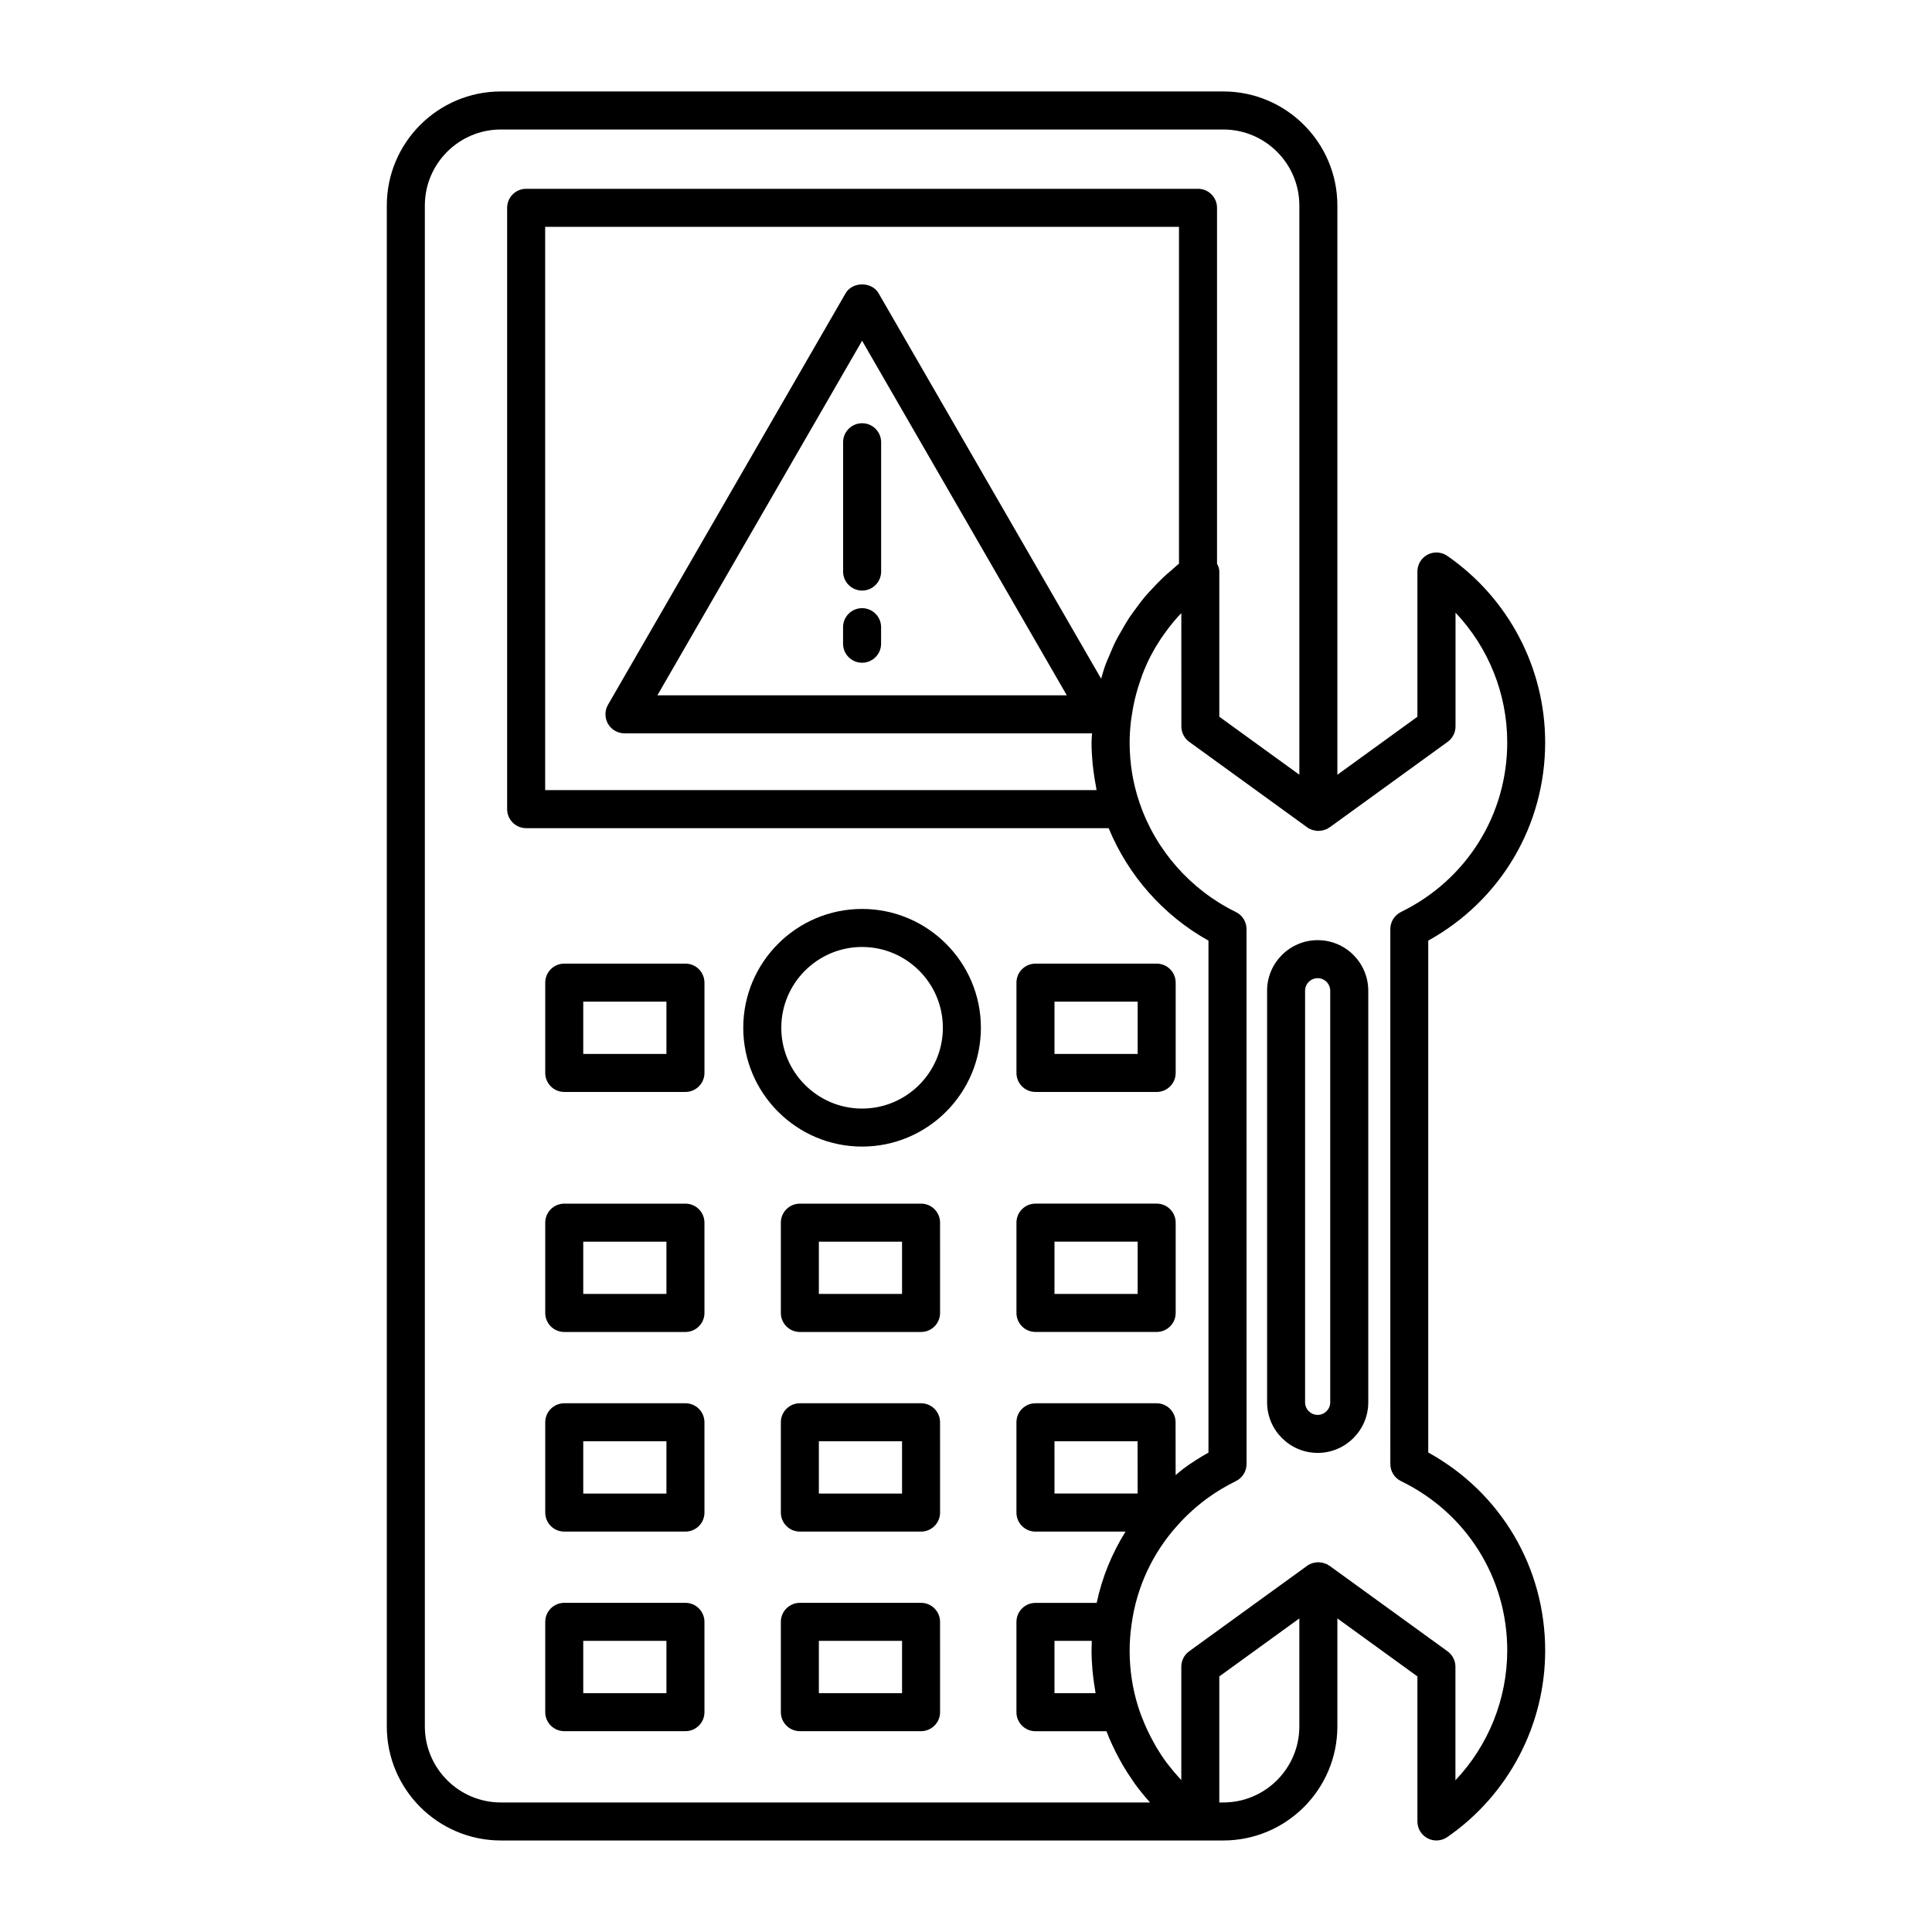
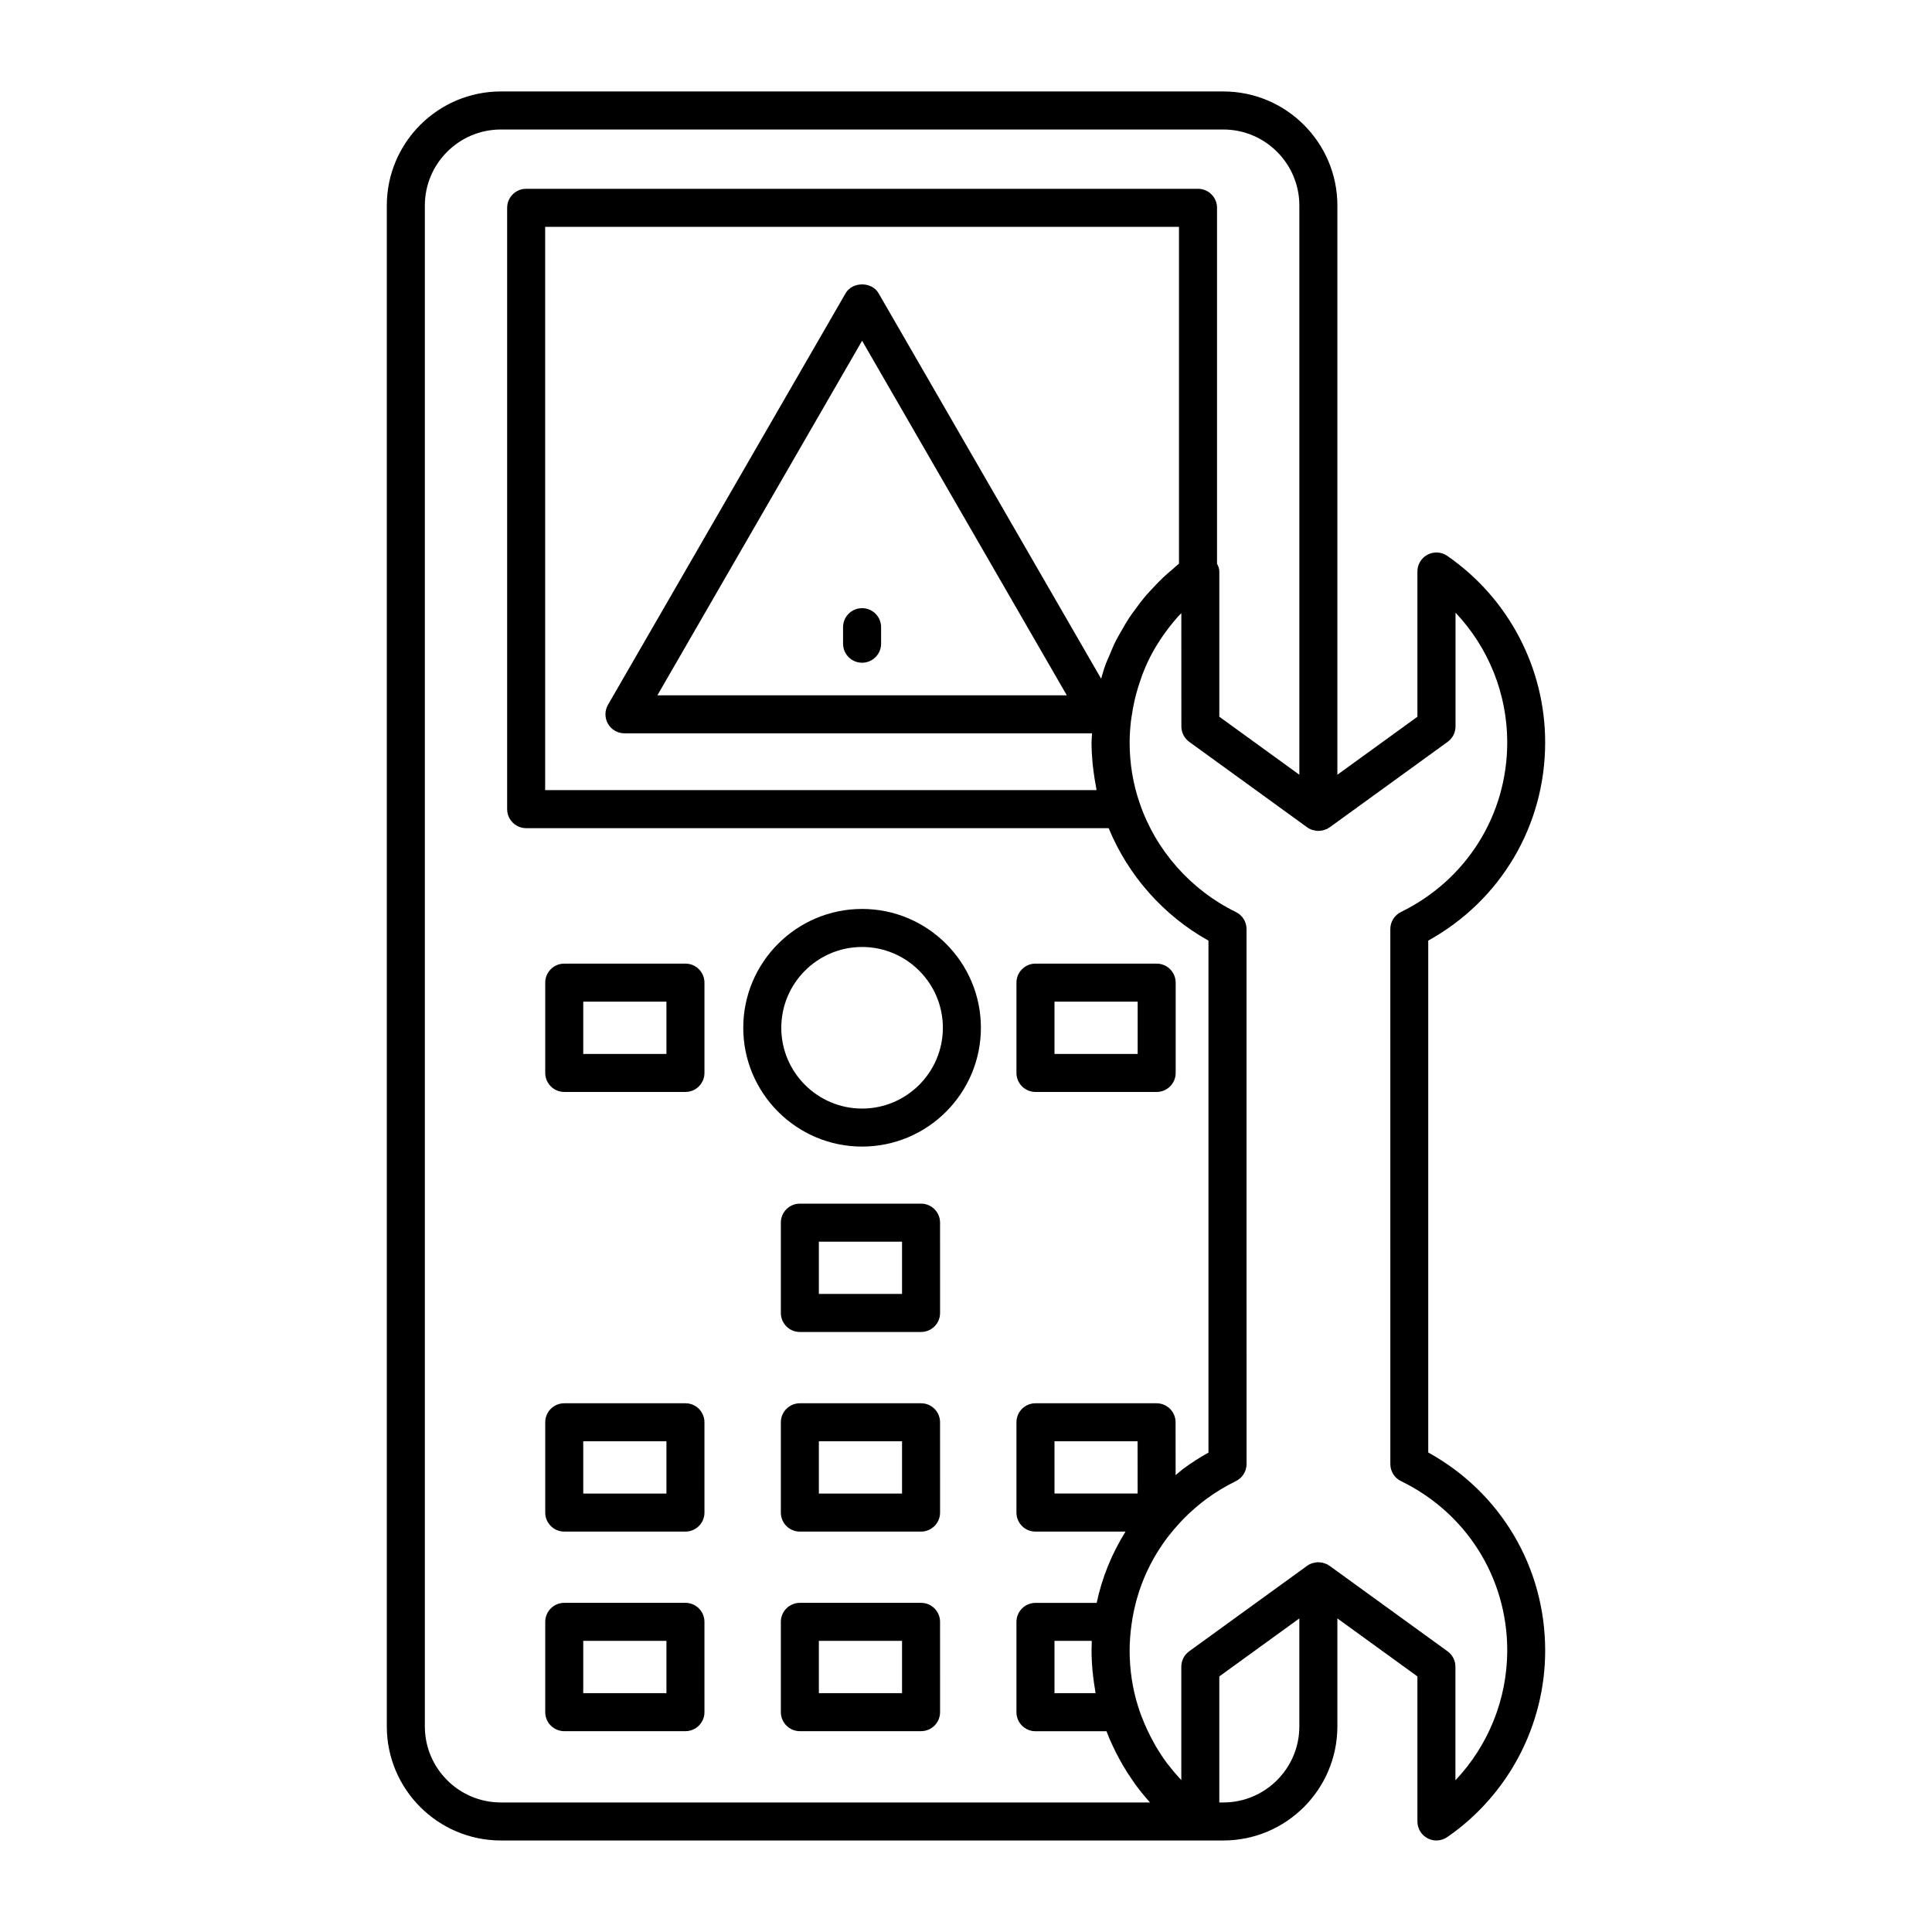
<svg xmlns="http://www.w3.org/2000/svg" fill="#000000" width="800px" height="800px" version="1.1" viewBox="144 144 512 512">
  <g>
-     <path d="m493.2 393.15c-7.391 0-13.406 6.012-13.406 13.406v109.07c0 7.391 6.016 13.406 13.406 13.406s13.406-6.012 13.406-13.406v-109.07c-0.004-7.398-6.016-13.406-13.406-13.406zm3.324 122.48c0 1.832-1.492 3.332-3.332 3.332-1.84 0-3.332-1.492-3.332-3.332v-109.07c0-1.832 1.492-3.332 3.332-3.332 1.832 0 3.332 1.492 3.332 3.332z" />
-     <path d="m367.43 261.2v34.266c0 2.781 2.258 5.039 5.039 5.039s5.039-2.258 5.039-5.039v-34.266c0-2.781-2.258-5.039-5.039-5.039s-5.039 2.254-5.039 5.039z" />
    <path d="m372.46 305.17c-2.781 0-5.039 2.258-5.039 5.039v4.383c0 2.781 2.258 5.039 5.039 5.039s5.039-2.258 5.039-5.039v-4.383c0-2.789-2.258-5.039-5.039-5.039z" />
    <path d="m372.46 384.88c-17.359 0-31.488 14.125-31.488 31.488 0 17.359 14.125 31.488 31.488 31.488 17.359 0 31.488-14.125 31.488-31.488 0-17.359-14.125-31.488-31.488-31.488zm0 52.902c-11.805 0-21.41-9.609-21.41-21.41 0-11.809 9.605-21.414 21.41-21.414 11.805 0 21.41 9.609 21.41 21.41 0.004 11.805-9.605 21.414-21.41 21.414z" />
    <path d="m325.65 399.37h-32.117c-2.781 0-5.039 2.258-5.039 5.039v23.93c0 2.781 2.258 5.039 5.039 5.039h32.117c2.781 0 5.039-2.258 5.039-5.039v-23.93c-0.004-2.781-2.258-5.039-5.039-5.039zm-5.039 23.934h-22.043v-13.855h22.043z" />
    <path d="m418.41 433.38h32.117c2.781 0 5.039-2.258 5.039-5.039v-23.93c0-2.781-2.258-5.039-5.039-5.039h-32.117c-2.781 0-5.039 2.258-5.039 5.039v23.93c0.004 2.781 2.258 5.039 5.039 5.039zm5.039-23.93h22.043v13.855h-22.043z" />
-     <path d="m325.65 462.98h-32.117c-2.781 0-5.039 2.258-5.039 5.039v23.93c0 2.781 2.258 5.039 5.039 5.039h32.117c2.781 0 5.039-2.258 5.039-5.039l-0.004-23.934c0-2.781-2.254-5.035-5.035-5.035zm-5.039 23.93h-22.043v-13.855h22.043z" />
    <path d="m388.09 462.98h-32.117c-2.781 0-5.039 2.258-5.039 5.039v23.93c0 2.781 2.258 5.039 5.039 5.039h32.117c2.781 0 5.039-2.258 5.039-5.039l-0.004-23.934c0-2.781-2.254-5.035-5.035-5.035zm-5.039 23.93h-22.043v-13.855h22.043z" />
-     <path d="m418.41 496.98h32.117c2.781 0 5.039-2.258 5.039-5.039v-23.93c0-2.781-2.258-5.039-5.039-5.039h-32.117c-2.781 0-5.039 2.258-5.039 5.039v23.93c0.004 2.785 2.258 5.039 5.039 5.039zm5.039-23.93h22.043v13.855h-22.043z" />
    <path d="m325.65 515.88h-32.117c-2.781 0-5.039 2.258-5.039 5.039v23.93c0 2.781 2.258 5.039 5.039 5.039h32.117c2.781 0 5.039-2.258 5.039-5.039l-0.004-23.93c0-2.781-2.254-5.039-5.035-5.039zm-5.039 23.93h-22.043v-13.855h22.043z" />
    <path d="m388.09 515.88h-32.117c-2.781 0-5.039 2.258-5.039 5.039v23.93c0 2.781 2.258 5.039 5.039 5.039h32.117c2.781 0 5.039-2.258 5.039-5.039l-0.004-23.93c0-2.781-2.254-5.039-5.035-5.039zm-5.039 23.93h-22.043v-13.855h22.043z" />
    <path d="m522.5 528.93v-135.66c19.195-10.629 30.984-30.48 30.984-52.527 0-19.73-9.703-38.203-25.953-49.438-1.543-1.066-3.547-1.18-5.203-0.316-1.664 0.871-2.699 2.59-2.699 4.465v38.492l-21.211 15.371v-150.85c0-16.672-13.559-30.23-30.23-30.23h-191.45c-16.672 0-30.23 13.559-30.23 30.23v403.05c0 16.672 13.559 30.23 30.23 30.23h191.45c16.672 0 30.23-13.559 30.23-30.23v-28.621l21.211 15.371v38.438c0 1.875 1.039 3.594 2.699 4.465 0.734 0.383 1.535 0.574 2.34 0.574 1.008 0 2.004-0.301 2.867-0.891 16.246-11.234 25.953-29.715 25.953-49.438-0.004-22.074-11.793-41.902-30.988-52.488zm-245.76 92.742c-11.113 0-20.152-9.039-20.152-20.152v-403.05c0-11.113 9.039-20.152 20.152-20.152h191.45c11.113 0 20.152 9.039 20.152 20.152v150.84l-21.211-15.371v-38.492c0-0.75-0.25-1.426-0.605-2.039v-94.336c0-2.781-2.258-5.039-5.039-5.039h-178.05c-2.781 0-5.039 2.258-5.039 5.039v159.36c0 2.781 2.258 5.039 5.039 5.039h154.37c5.152 12.539 14.535 23.172 26.449 29.805v135.68c-2.344 1.301-4.59 2.742-6.699 4.309-0.699 0.523-1.328 1.109-2.004 1.656l-0.012-14.008c0-2.781-2.258-5.031-5.039-5.031h-32.094c-2.781 0-5.039 2.258-5.039 5.039v23.93c0 2.781 2.258 5.039 5.039 5.039h23.867c-3.613 5.793-6.219 12.16-7.644 18.895h-16.223c-2.781 0-5.039 2.258-5.039 5.039v23.93c0 2.781 2.258 5.039 5.039 5.039h18.824c0.25 0.664 0.508 1.324 0.785 1.98 0.238 0.555 0.492 1.094 0.746 1.641 0.59 1.281 1.215 2.539 1.895 3.773 0.301 0.555 0.605 1.113 0.926 1.656 0.816 1.387 1.688 2.731 2.609 4.047 0.207 0.297 0.395 0.605 0.605 0.898 1.148 1.57 2.379 3.082 3.672 4.539 0.102 0.117 0.188 0.242 0.289 0.352zm175.44-324.56c-0.941 0.887-1.824 1.824-2.699 2.766-0.711 0.762-1.43 1.512-2.102 2.309-0.836 0.996-1.602 2.039-2.367 3.09-0.605 0.828-1.23 1.633-1.789 2.484-0.727 1.102-1.367 2.246-2.016 3.391-0.492 0.867-1.02 1.719-1.465 2.609-0.609 1.203-1.117 2.453-1.641 3.699-0.379 0.891-0.789 1.758-1.129 2.672-0.449 1.223-0.789 2.481-1.16 3.734l-58.984-102.16c-1.797-3.117-6.926-3.117-8.727 0l-62.977 109.07c-0.898 1.562-0.898 3.477 0 5.039 0.902 1.562 2.562 2.519 4.363 2.519h123.92c-0.031 0.805-0.141 1.598-0.141 2.41 0 1.953 0.121 3.891 0.301 5.809 0.055 0.574 0.141 1.137 0.211 1.707 0.172 1.387 0.387 2.754 0.656 4.109 0.066 0.332 0.09 0.68 0.16 1.012h-146.12v-149.27h167.97v89.262c-0.66 0.516-1.238 1.098-1.875 1.637-0.809 0.688-1.625 1.371-2.394 2.102zm-25.465 31.152h-108.5l54.25-93.961zm7.617 264.44h-10.883v-13.855h9.883c-0.039 0.863-0.059 1.719-0.059 2.57 0 1.754 0.098 3.488 0.242 5.215 0.047 0.527 0.117 1.047 0.176 1.57 0.137 1.223 0.309 2.438 0.52 3.648 0.051 0.281 0.066 0.566 0.121 0.852zm11.152-52.902h-22.031l-0.004-13.855h22.023zm22.703 81.871h-1.059v-33.402l21.211-15.371v28.621c0 11.113-9.035 20.152-20.152 20.152zm61.516-5.879v-30.094c0-1.613-0.777-3.133-2.082-4.082l-31.285-22.672c-0.098-0.066-0.207-0.09-0.301-0.152-0.125-0.082-0.23-0.188-0.367-0.258-0.141-0.07-0.297-0.098-0.438-0.152-0.191-0.074-0.383-0.145-0.578-0.203-0.289-0.074-0.574-0.109-0.867-0.137-0.203-0.016-0.395-0.039-0.59-0.035-0.312 0.012-0.613 0.074-0.922 0.145-0.172 0.039-0.348 0.055-0.52 0.109-0.469 0.16-0.918 0.379-1.328 0.676l-31.285 22.672c-1.305 0.945-2.082 2.465-2.082 4.082v30.043c-0.168-0.176-0.332-0.348-0.492-0.523-0.945-1.031-1.855-2.106-2.715-3.215-0.195-0.25-0.402-0.488-0.594-0.742-1.012-1.359-1.945-2.769-2.816-4.227-0.223-0.367-0.418-0.746-0.625-1.125-0.648-1.152-1.258-2.336-1.812-3.543-0.203-0.438-0.406-0.871-0.598-1.316-0.676-1.578-1.293-3.176-1.805-4.82-1.484-4.727-2.238-9.715-2.238-14.812 0-2.231 0.172-4.551 0.508-6.926 1.344-9.855 5.562-18.938 12.223-26.301 2.207-2.473 4.734-4.785 7.5-6.863 2.434-1.805 5.106-3.426 7.941-4.816 1.723-0.848 2.816-2.602 2.816-4.519l-0.008-141.77c0-1.926-1.098-3.684-2.828-4.523-11.961-5.844-21.254-16.367-25.508-28.91-1.758-5.09-2.644-10.484-2.644-16.043 0-1.848 0.133-3.68 0.332-5.492 0.059-0.562 0.16-1.125 0.246-1.684 0.188-1.266 0.406-2.523 0.691-3.762 0.137-0.609 0.281-1.215 0.441-1.812 0.328-1.246 0.715-2.465 1.137-3.672 0.176-0.508 0.336-1.027 0.527-1.531 0.648-1.684 1.367-3.336 2.191-4.938 0.039-0.082 0.098-0.156 0.137-0.242 0.789-1.512 1.672-2.977 2.613-4.402 0.312-0.469 0.648-0.918 0.977-1.375 0.73-1.027 1.496-2.035 2.309-3.008 0.398-0.48 0.805-0.953 1.223-1.422 0.277-0.312 0.59-0.594 0.875-0.902l0.012 30.016c0 1.613 0.777 3.133 2.082 4.082l31.285 22.672c0.414 0.301 0.867 0.52 1.336 0.676 0.168 0.055 0.332 0.07 0.504 0.109 0.309 0.07 0.613 0.137 0.934 0.145 0.203 0.012 0.398-0.02 0.598-0.035 0.289-0.023 0.57-0.059 0.852-0.133 0.203-0.051 0.395-0.125 0.59-0.203 0.145-0.055 0.297-0.082 0.438-0.152 0.137-0.07 0.238-0.176 0.367-0.258 0.098-0.059 0.207-0.086 0.301-0.152l31.285-22.672c1.305-0.945 2.082-2.465 2.082-4.082v-30.145c8.711 9.199 13.703 21.469 13.703 34.375 0 19.23-10.793 36.449-28.156 44.945-1.727 0.848-2.828 2.606-2.828 4.523l0.004 141.78c0 1.93 1.102 3.688 2.836 4.527 17.359 8.438 28.148 25.641 28.148 44.891-0.027 12.91-5.019 25.176-13.73 34.383z" />
    <path d="m325.65 568.77h-32.117c-2.781 0-5.039 2.258-5.039 5.039v23.93c0 2.781 2.258 5.039 5.039 5.039h32.117c2.781 0 5.039-2.258 5.039-5.039l-0.004-23.93c0-2.781-2.254-5.039-5.035-5.039zm-5.039 23.934h-22.043v-13.855h22.043z" />
    <path d="m388.09 568.77h-32.117c-2.781 0-5.039 2.258-5.039 5.039v23.93c0 2.781 2.258 5.039 5.039 5.039h32.117c2.781 0 5.039-2.258 5.039-5.039l-0.004-23.93c0-2.781-2.254-5.039-5.035-5.039zm-5.039 23.934h-22.043v-13.855h22.043z" />
  </g>
</svg>